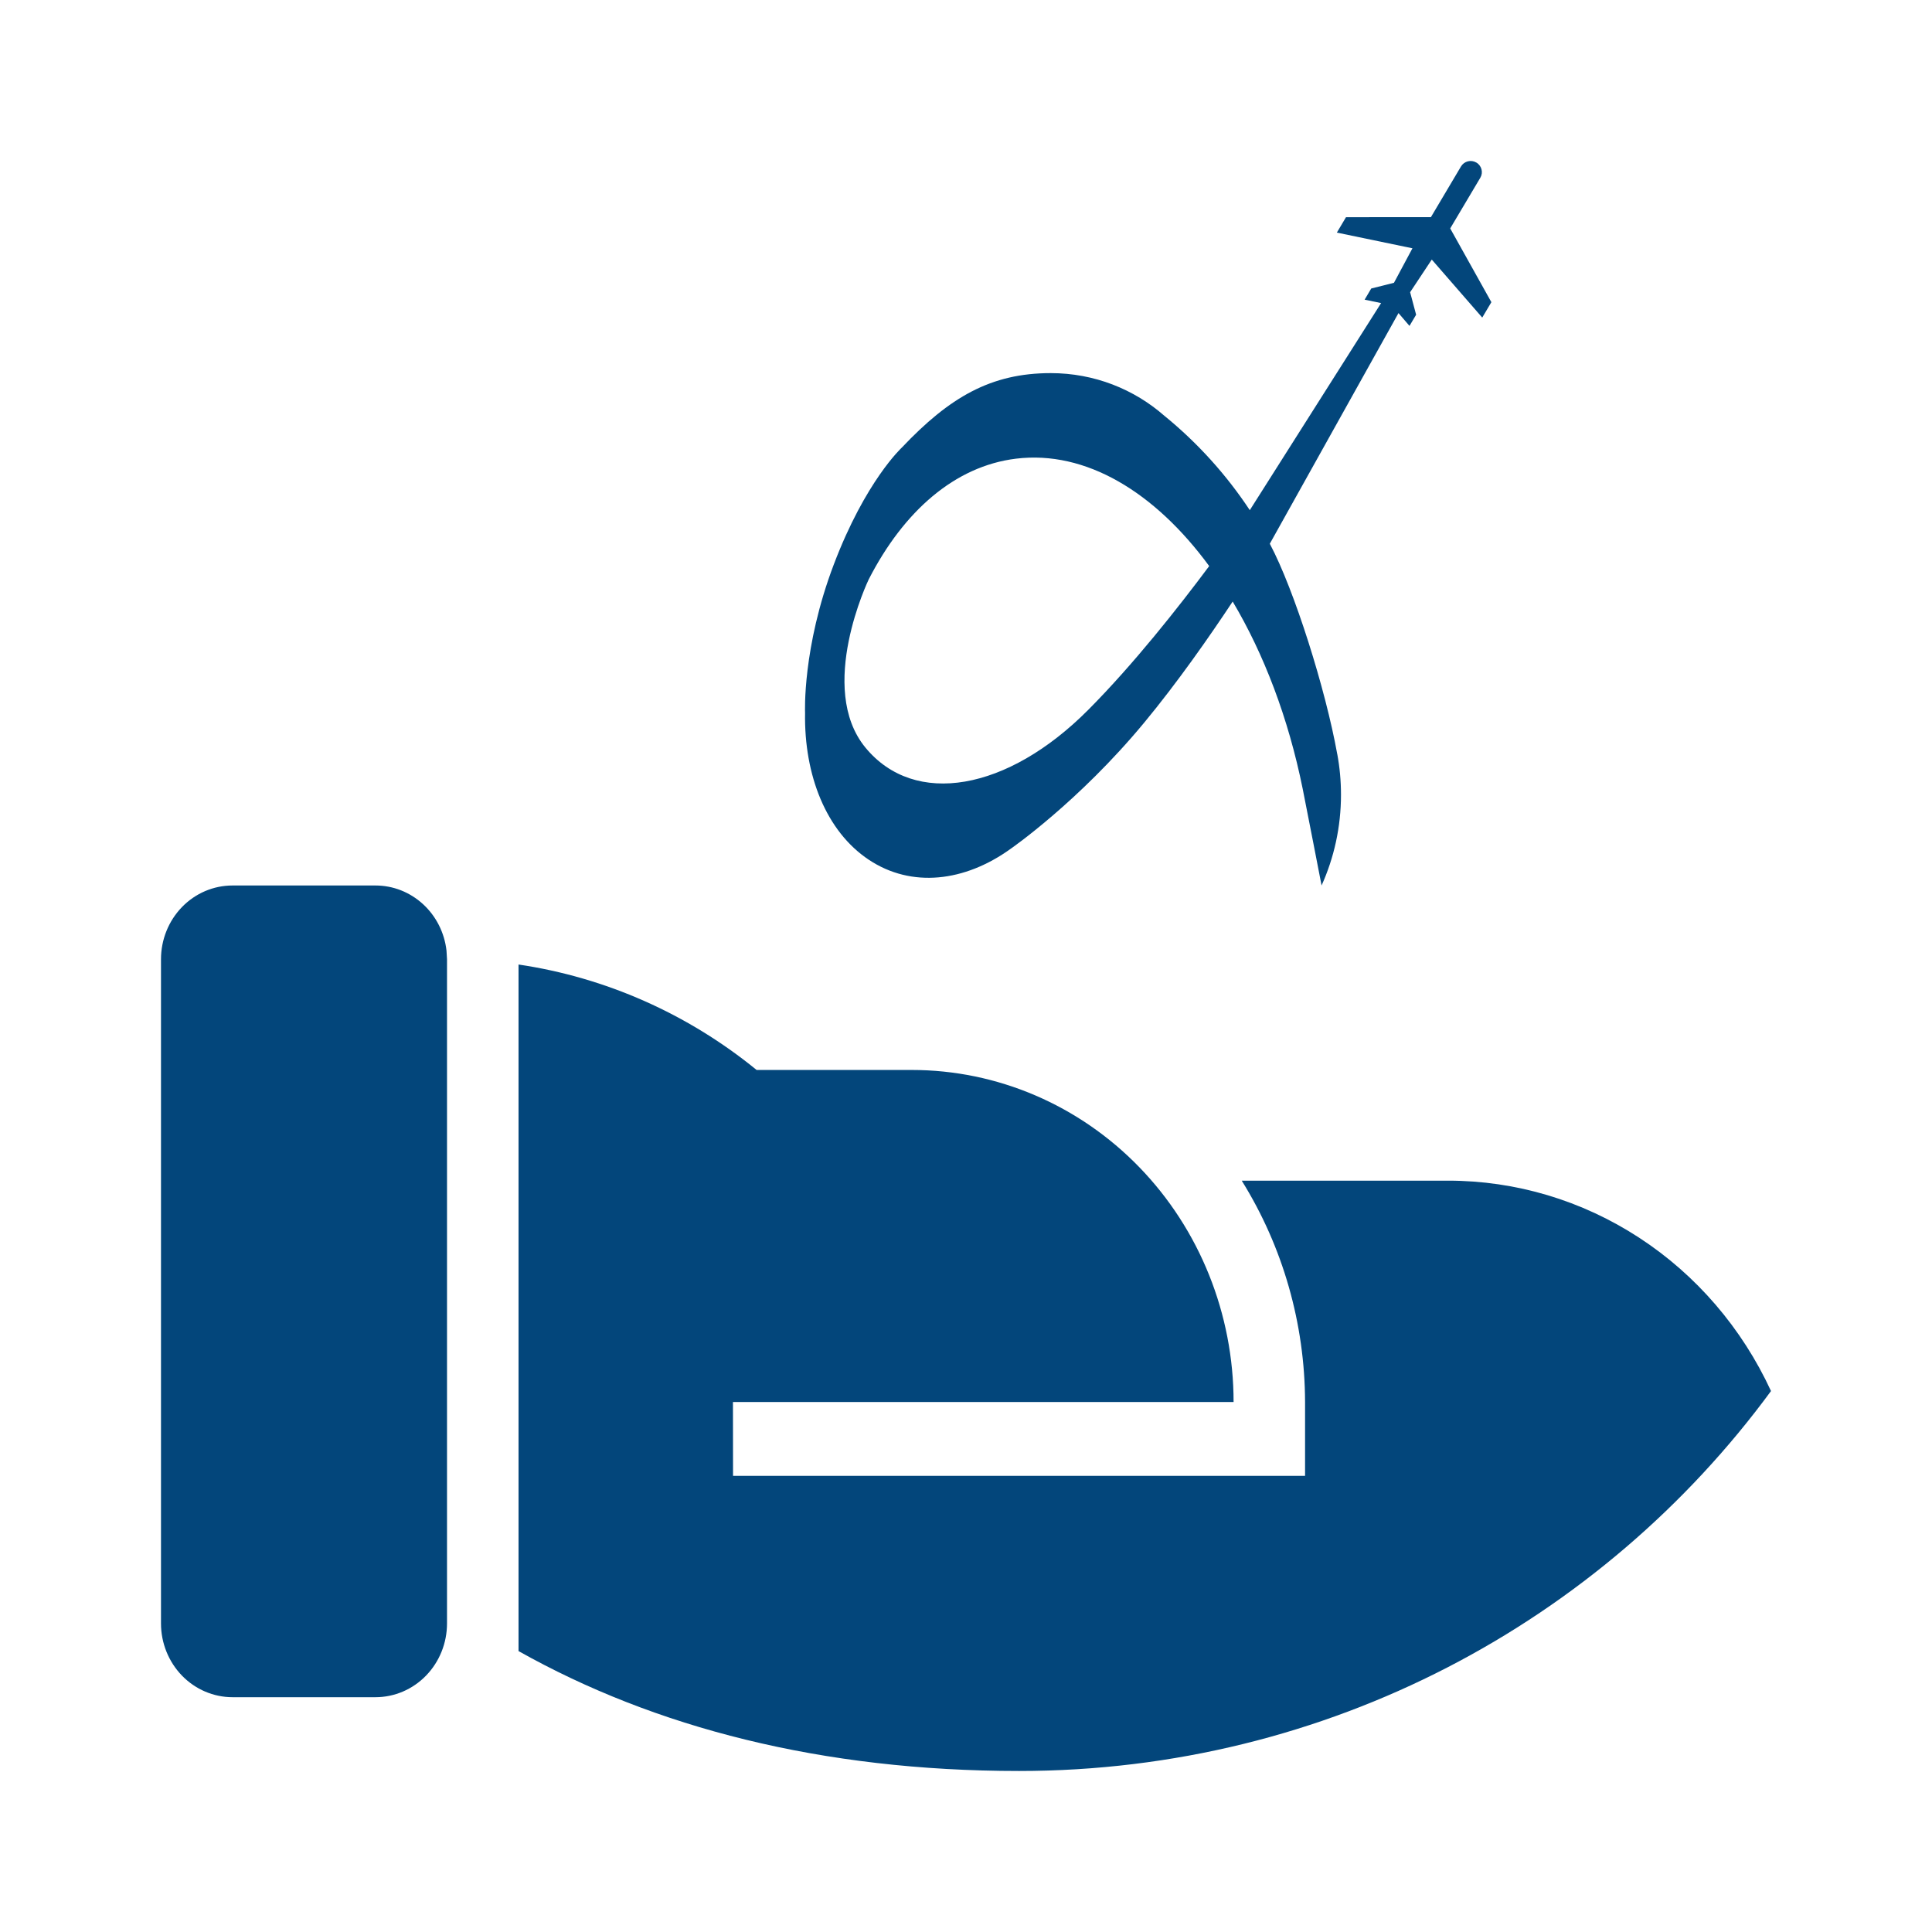
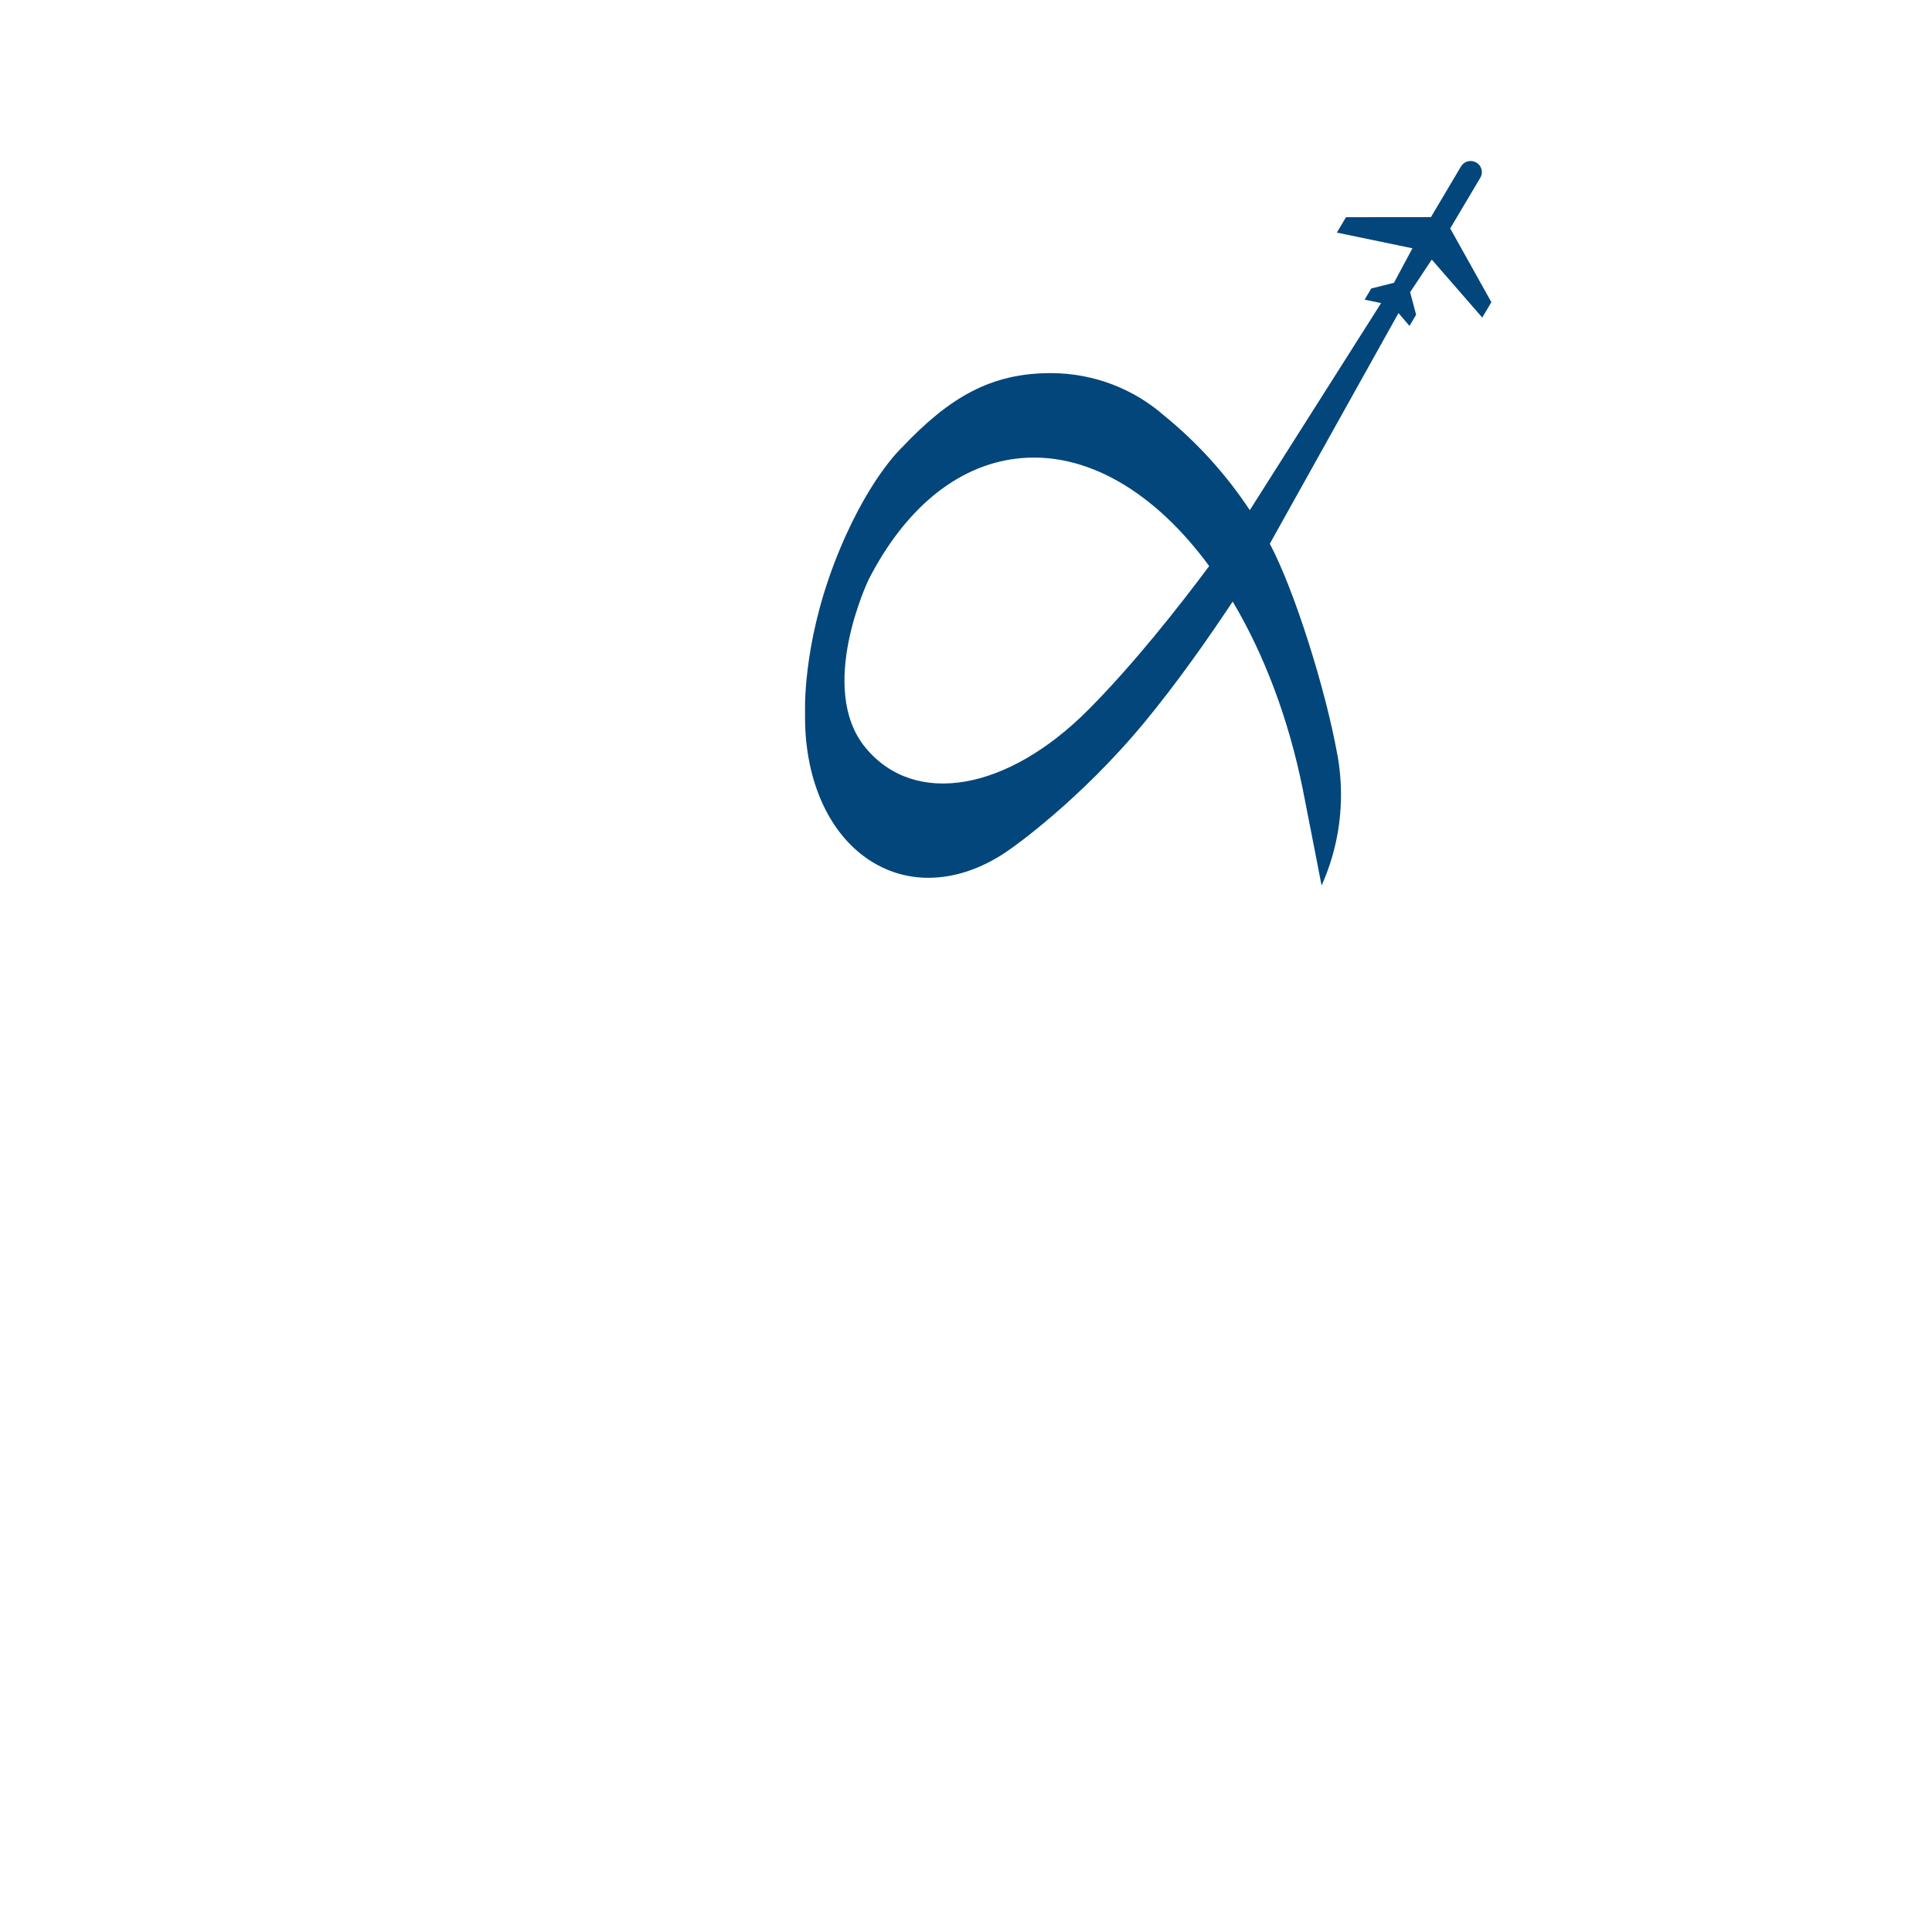
<svg xmlns="http://www.w3.org/2000/svg" width="64" height="64" viewBox="0 0 64 64" fill="none">
-   <path d="M25.064 35.444H30.204C33.032 35.444 35.743 36.603 37.742 38.666C39.741 40.729 40.864 43.527 40.864 46.444H24.28L24.283 48.889H43.232V46.444C43.225 43.843 42.497 41.299 41.134 39.111H47.97C50.209 39.11 52.402 39.764 54.295 40.998C56.189 42.231 57.704 43.994 58.667 46.08C53.065 53.709 43.995 58.666 33.758 58.666C27.218 58.666 21.677 57.224 17.177 54.694V31.951C20.058 32.377 22.78 33.582 25.064 35.444ZM12.439 29.333C13.02 29.333 13.579 29.553 14.013 29.951C14.447 30.349 14.724 30.897 14.791 31.491L14.808 31.777V53.778C14.808 54.426 14.559 55.047 14.114 55.506C13.67 55.964 13.068 56.222 12.439 56.222H7.702C7.074 56.222 6.471 55.964 6.027 55.506C5.583 55.047 5.333 54.426 5.333 53.778V31.777C5.333 31.129 5.583 30.507 6.027 30.049C6.471 29.59 7.074 29.333 7.702 29.333H12.439Z" fill="#03467B" />
  <path fill-rule="evenodd" clip-rule="evenodd" d="M49.101 10.52L47.429 8.598V8.599L46.712 9.68L46.911 10.426L46.691 10.796L46.327 10.371L42.064 18.012L42.069 18.022C42.877 19.544 43.911 22.828 44.298 24.981H44.299V24.98C44.38 25.417 44.422 25.867 44.422 26.327C44.422 27.398 44.192 28.414 43.779 29.333C43.779 29.333 43.269 26.702 43.154 26.134C42.678 23.78 41.866 21.661 40.834 19.927C40.062 21.093 39.005 22.608 37.9 23.942C35.728 26.565 33.476 28.12 33.476 28.12C31.959 29.212 30.198 29.423 28.781 28.481C27.369 27.542 26.633 25.68 26.669 23.614C26.669 23.614 26.571 21.463 27.621 18.698C28.671 15.931 29.874 14.827 29.874 14.827C31.457 13.156 32.825 12.36 34.807 12.36C36.252 12.36 37.572 12.895 38.575 13.777L38.582 13.782C39.672 14.672 40.624 15.724 41.401 16.9L45.751 10.04L45.205 9.927L45.424 9.557L46.177 9.368L46.789 8.225L44.285 7.705L44.588 7.195L47.401 7.193L48.398 5.513C48.502 5.339 48.729 5.281 48.905 5.384C49.082 5.487 49.141 5.713 49.038 5.887L48.04 7.567L49.404 10.01L49.101 10.52ZM40.056 18.752C38.255 16.298 35.966 14.911 33.656 15.194C31.63 15.443 29.936 16.933 28.778 19.192C28.778 19.192 27.042 22.792 28.671 24.768C30.299 26.743 33.376 26.205 36.054 23.51C37.548 22.007 39.032 20.125 40.056 18.752Z" fill="#03467B" />
</svg>